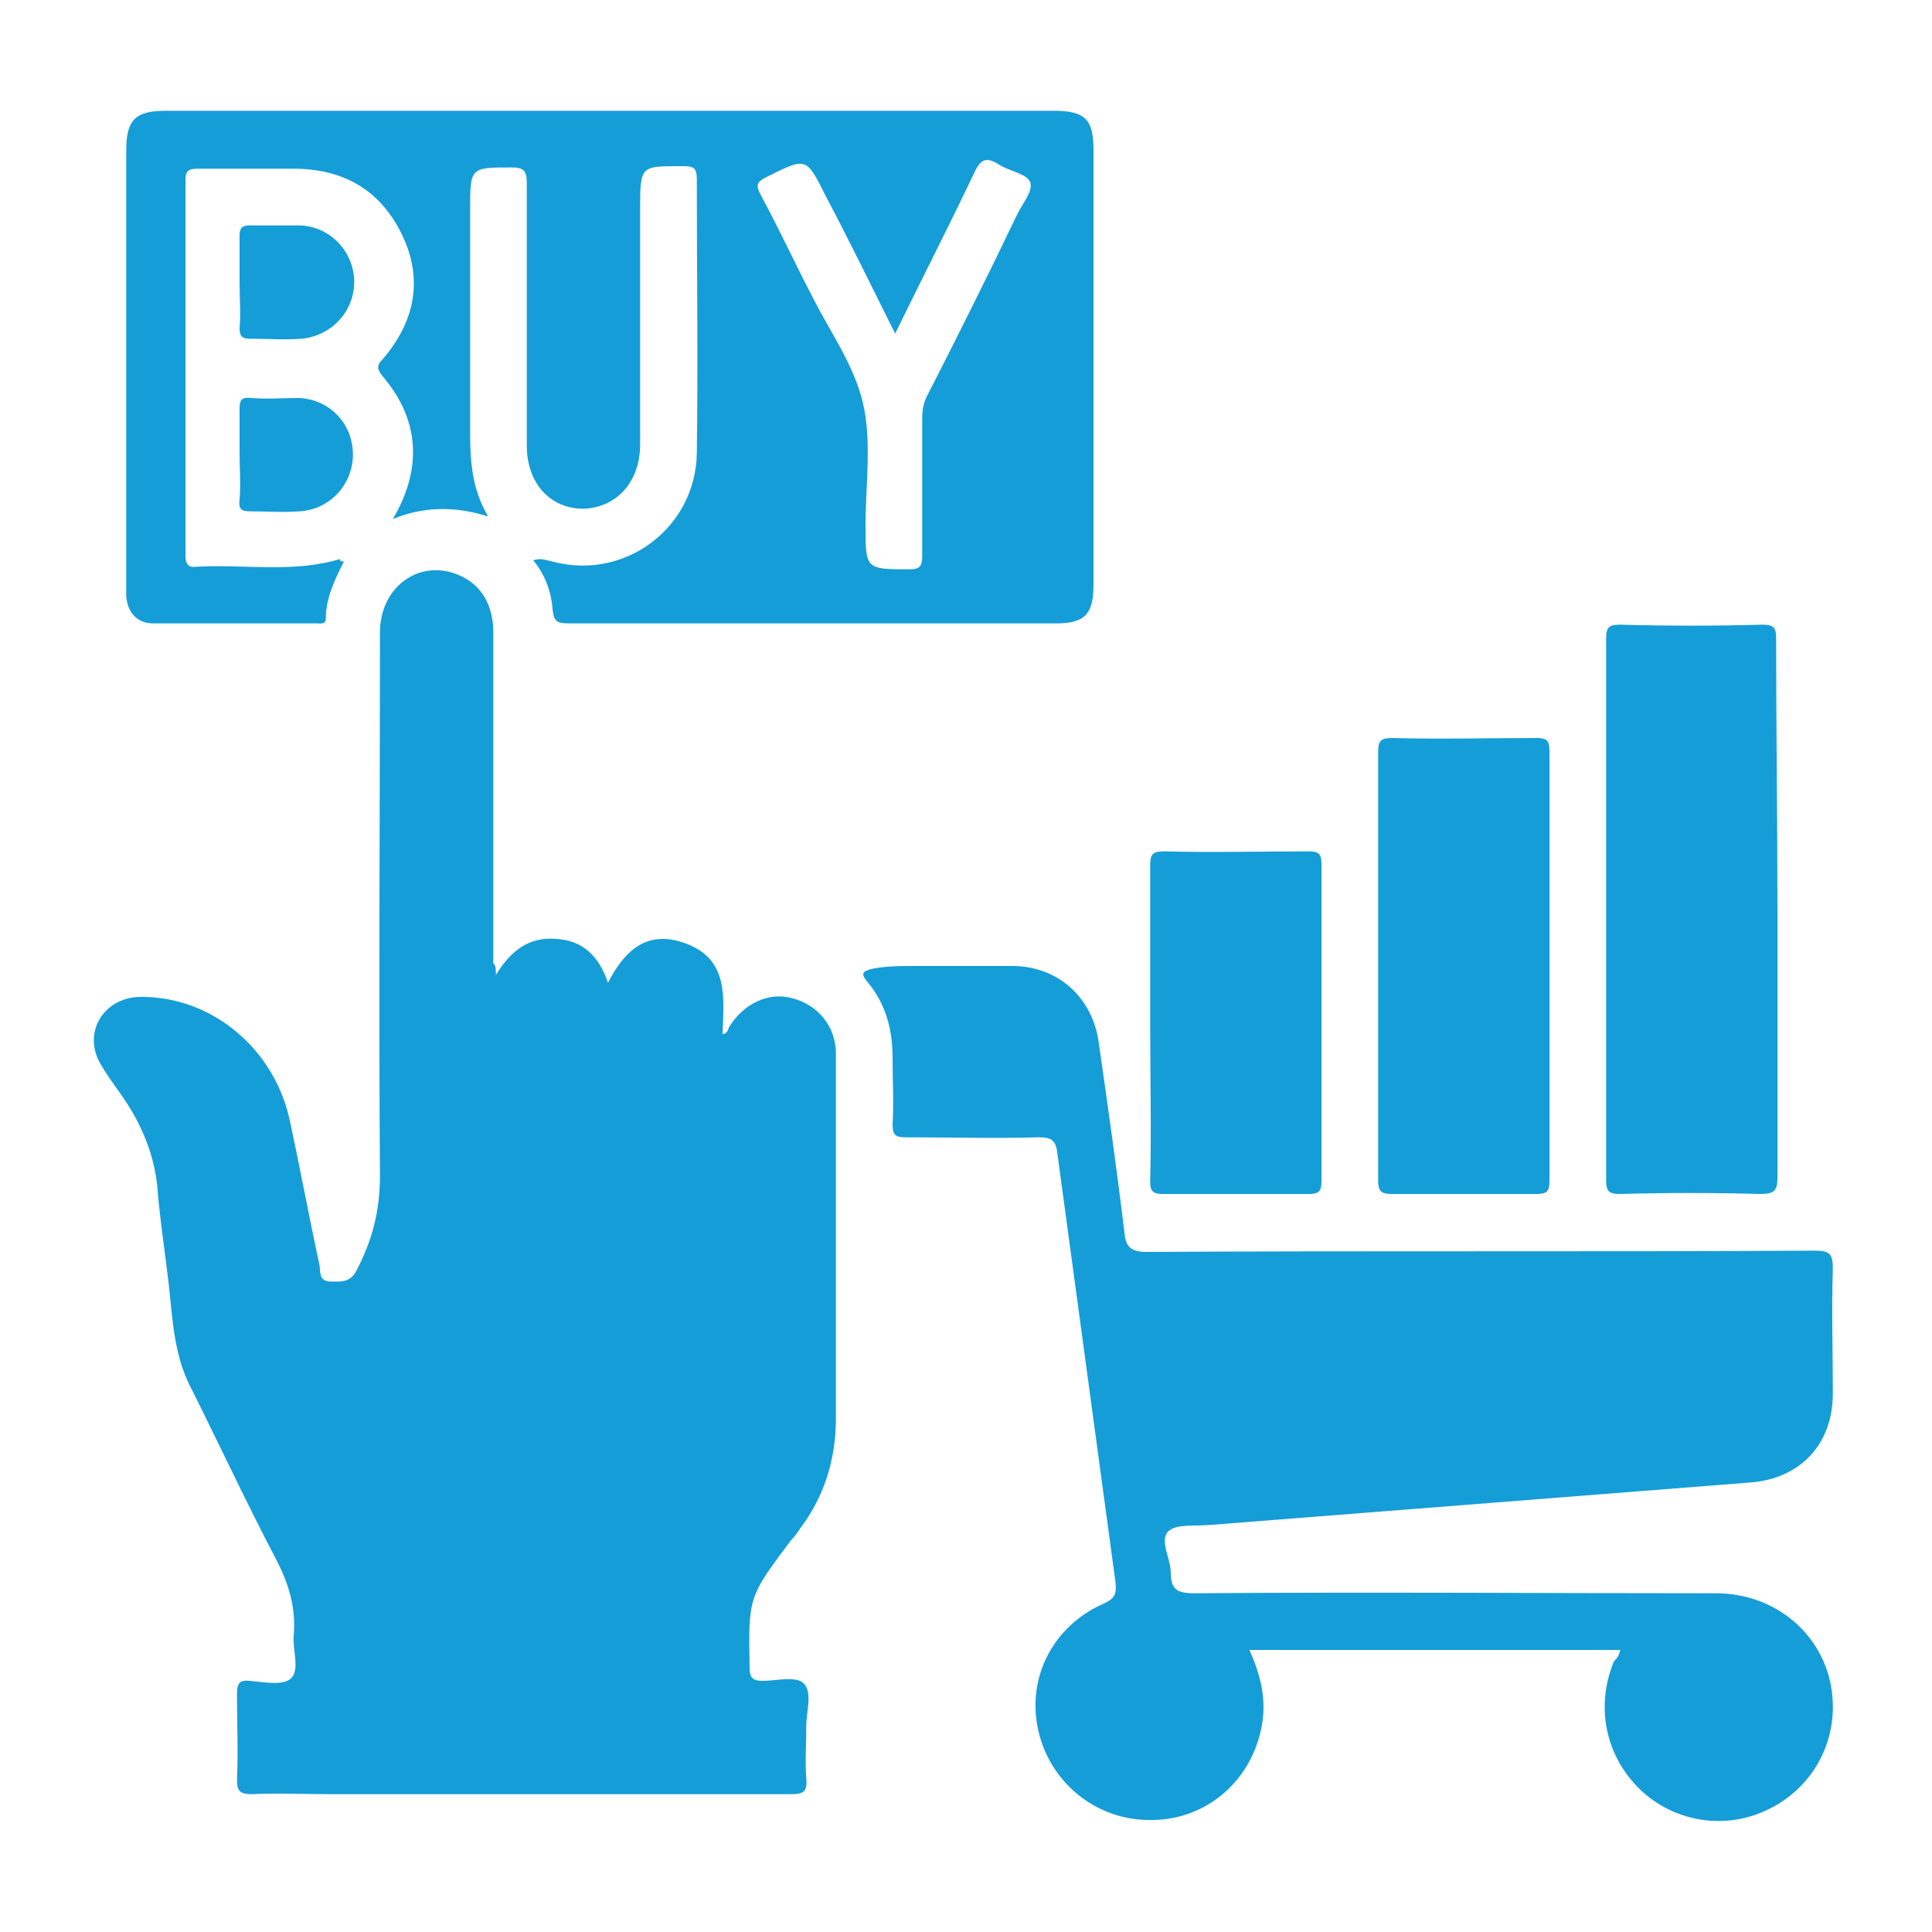
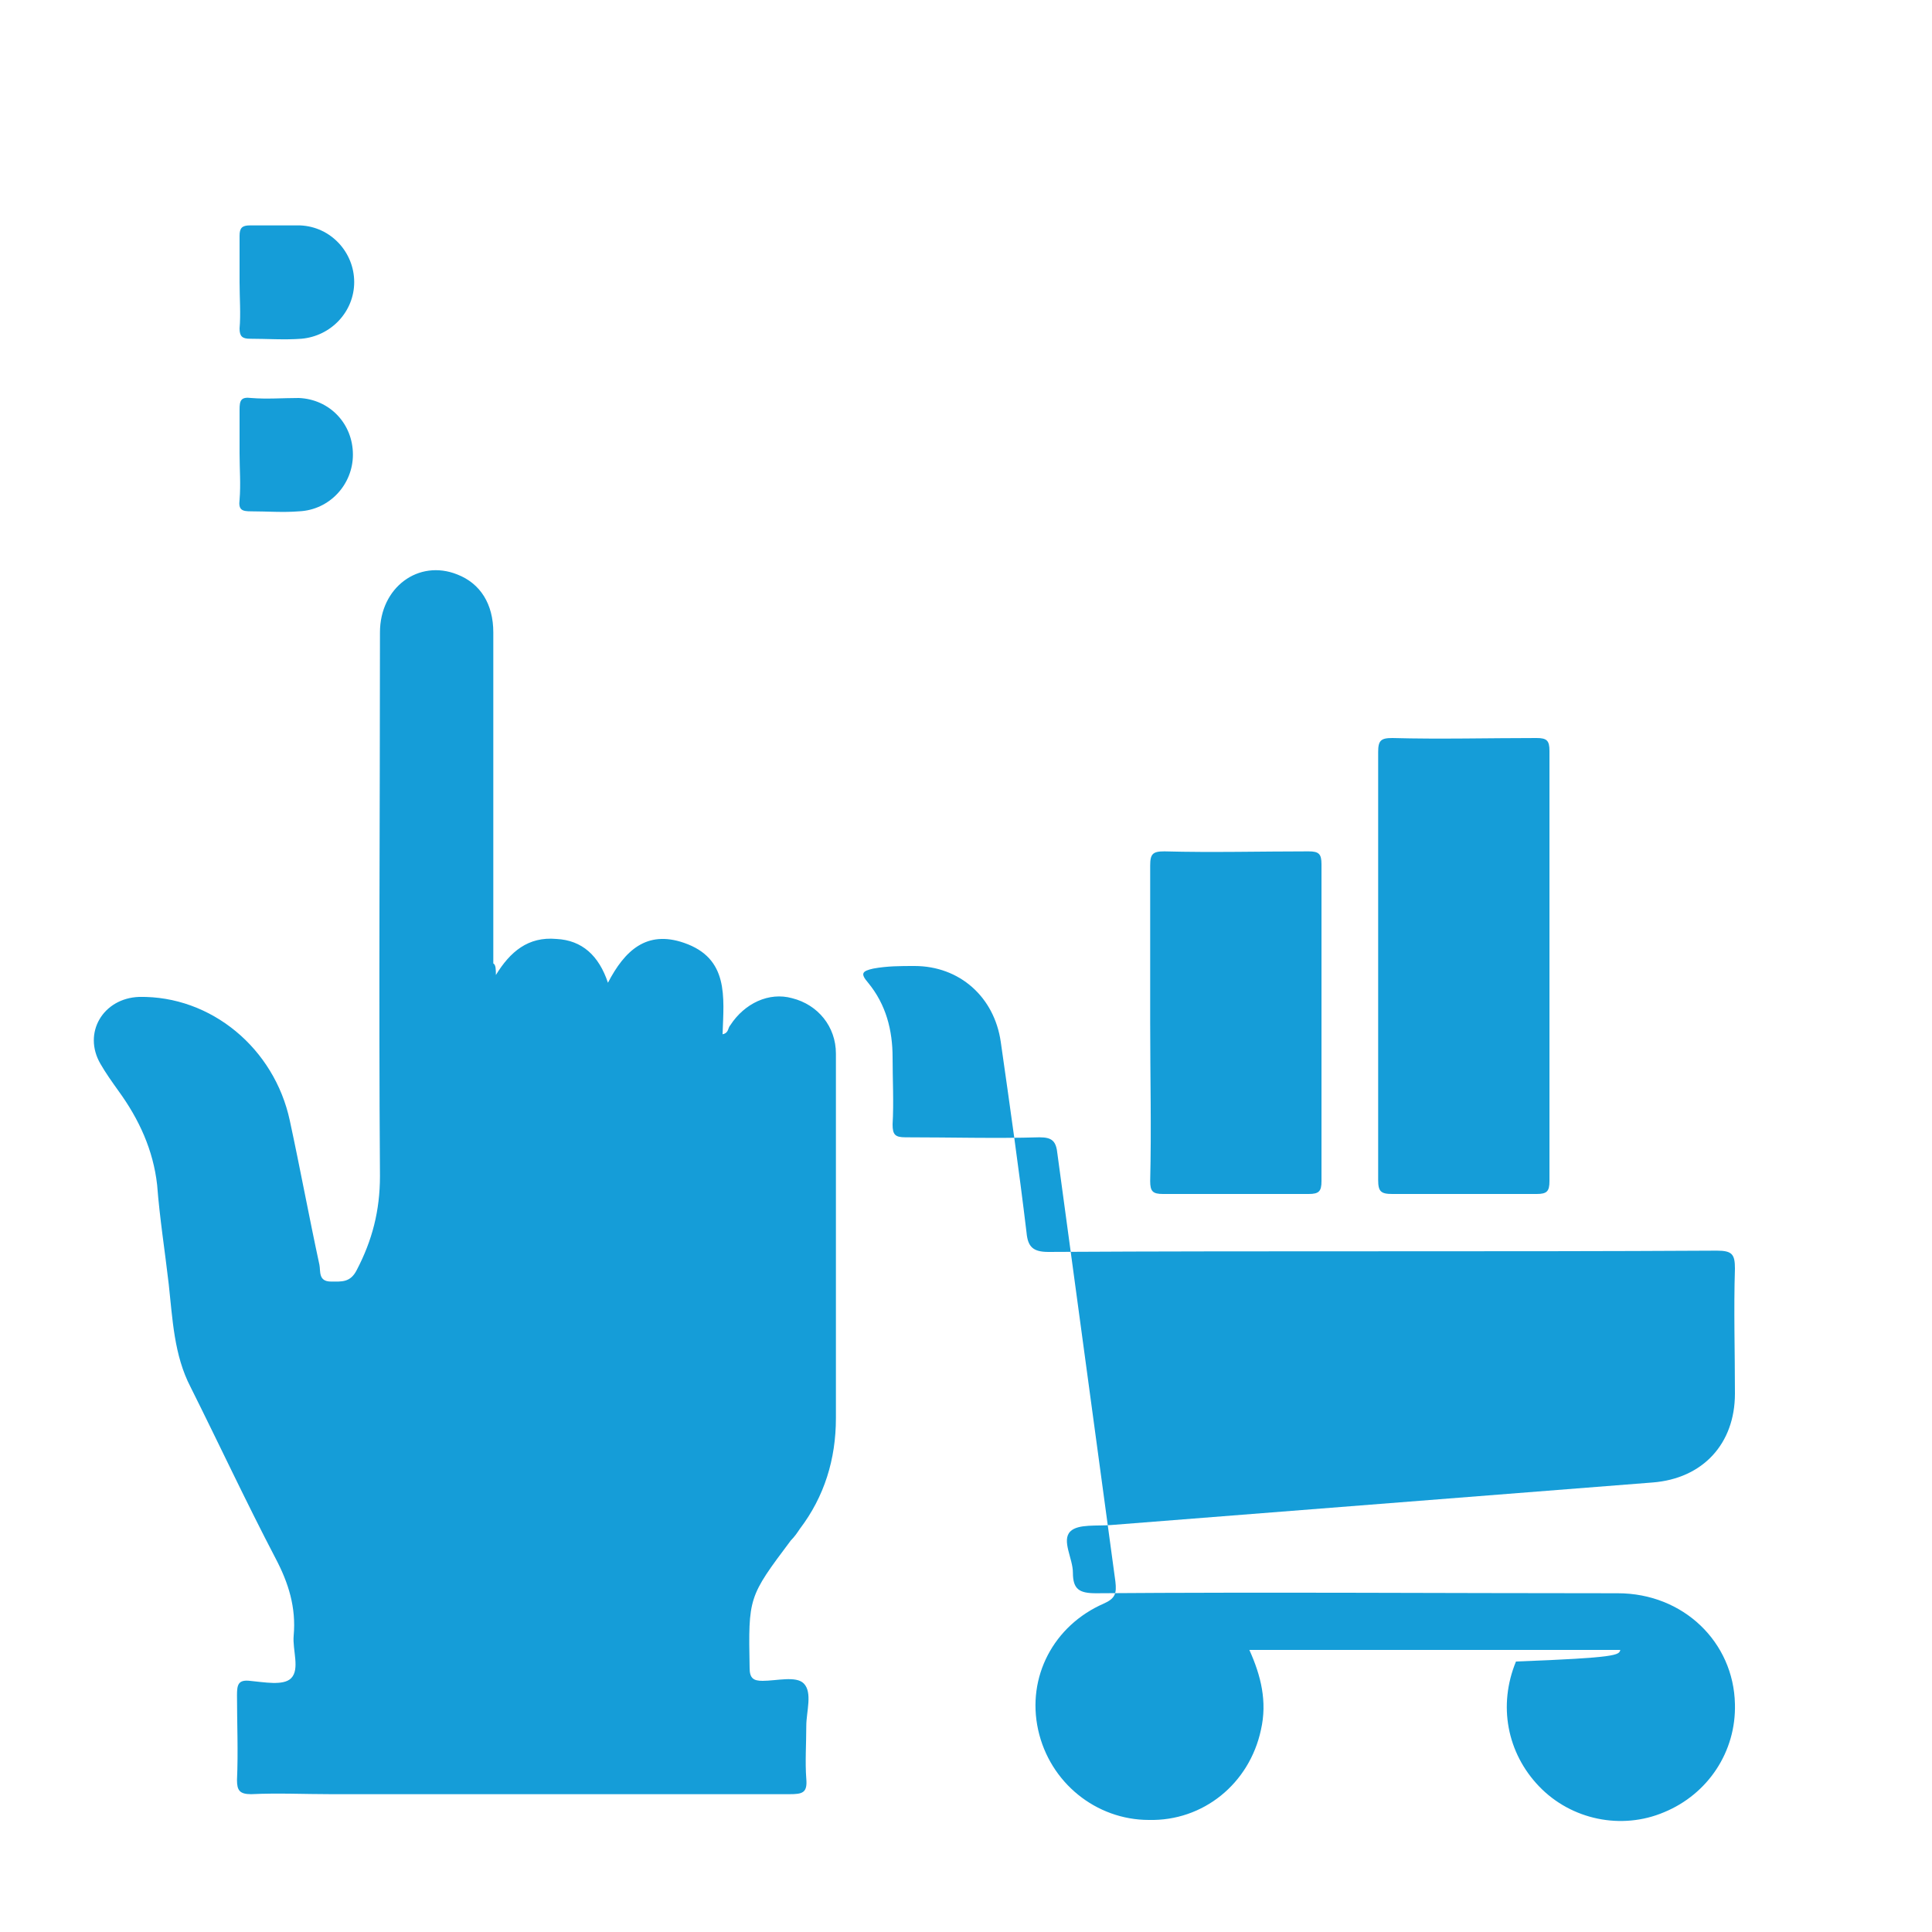
<svg xmlns="http://www.w3.org/2000/svg" version="1.0" id="Layer_1" x="0px" y="0px" viewBox="0 0 150 150" style="enable-background:new 0 0 150 150;" xml:space="preserve">
  <style type="text/css">
	.st0{fill:#65459A;}
	.st1{fill:#159DD8;}
	.st2{fill:none;stroke:#159DD8;stroke-width:3;stroke-miterlimit:10;}
	.st3{fill:#FFFFFF;stroke:#159DD8;stroke-width:3;stroke-miterlimit:10;}
	.st4{fill:none;stroke:#159DD8;stroke-width:2;stroke-miterlimit:10;}
</style>
  <g>
    <path class="st1" d="M38.5,75.7c1.1-1.8,2.5-3,4.7-2.8c2,0.1,3.3,1.3,4,3.4c1.3-2.5,3-4.1,5.9-3.1c3.5,1.2,3.1,4.2,3,7.1   c0.5-0.1,0.4-0.5,0.6-0.7c1.1-1.7,3-2.6,4.8-2.1c2,0.5,3.4,2.2,3.4,4.3c0,5.8,0,11.5,0,17.3c0,3.7,0,7.4,0,11   c0,3.2-0.9,6.1-2.8,8.6c-0.2,0.3-0.4,0.6-0.7,0.9c-3.3,4.4-3.3,4.4-3.2,9.9c0,0.8,0.3,1,1,1c1.1,0,2.6-0.4,3.2,0.2   c0.7,0.7,0.2,2.2,0.2,3.3c0,1.4-0.1,2.8,0,4.1c0.1,1.1-0.3,1.2-1.3,1.2c-11.9,0-23.7,0-35.6,0c-2.1,0-4.1-0.1-6.2,0   c-0.9,0-1.1-0.3-1.1-1.1c0.1-2.2,0-4.4,0-6.6c0-0.8,0.1-1.2,1-1.1c1.1,0.1,2.6,0.4,3.2-0.2c0.7-0.7,0.1-2.2,0.2-3.3   c0.2-2.2-0.4-4.1-1.4-6c-2.3-4.4-4.4-8.9-6.6-13.3c-1.3-2.5-1.4-5.3-1.7-8c-0.3-2.6-0.7-5.1-0.9-7.7c-0.3-2.7-1.4-5.1-3-7.3   c-0.5-0.7-1-1.4-1.4-2.1c-1.4-2.4,0.2-5.1,3-5.2c5.6-0.1,10.5,4,11.7,9.6c0.8,3.7,1.5,7.5,2.3,11.2c0.1,0.5-0.1,1.3,0.9,1.3   c0.8,0,1.5,0.1,2-0.9c1.2-2.3,1.8-4.6,1.8-7.3c-0.1-14.1,0-28.2,0-42.2c0-3.5,3-5.7,6-4.5c1.8,0.7,2.8,2.3,2.8,4.5   c0,8.6,0,17.1,0,25.7C38.5,74.9,38.5,75.3,38.5,75.7z" />
-     <path class="st1" d="M125.8,128.1c-9.7,0-19.2,0-28.8,0c0.9,2,1.4,4,0.9,6.2c-0.9,4.2-4.5,7.1-8.7,7c-4.1,0-7.7-2.9-8.6-7   c-0.9-4.1,1.2-8.1,5.1-9.8c0.9-0.4,1-0.8,0.9-1.7c-1.5-11.1-3-22.1-4.5-33.2c-0.1-1-0.4-1.3-1.4-1.3c-3.4,0.1-6.9,0-10.4,0   c-0.8,0-1-0.2-1-1c0.1-1.7,0-3.5,0-5.2c0-2.1-0.5-4.1-1.9-5.8c-0.6-0.7-0.5-0.9,0.4-1.1c1.1-0.2,2.1-0.2,3.2-0.2c2.5,0,5.1,0,7.6,0   c3.5,0,6.2,2.4,6.7,5.9c0.7,4.9,1.4,9.8,2,14.8c0.1,1.1,0.5,1.5,1.7,1.5c17.3-0.1,34.6,0,51.9-0.1c1.2,0,1.4,0.3,1.4,1.4   c-0.1,3.2,0,6.4,0,9.7c0,3.9-2.5,6.6-6.4,6.9c-14,1.1-28,2.2-42,3.3c-1.1,0.1-2.6-0.1-3.2,0.5c-0.7,0.7,0.2,2.1,0.2,3.2   c0,1.3,0.5,1.6,1.8,1.6c13.5-0.1,27,0,40.5,0c5.1,0,9,3.8,9.1,8.6c0.1,3.7-2.1,7-5.5,8.4c-3.3,1.4-7.2,0.6-9.7-2   c-2.5-2.6-3.2-6.3-1.8-9.7C125.6,128.7,125.7,128.5,125.8,128.1z" />
-     <path class="st1" d="M26.7,43.6c-0.7,1.4-1.4,2.8-1.4,4.4c0,0.5-0.4,0.4-0.7,0.4c-4.2,0-8.5,0-12.7,0c-1.3,0-2-0.9-2.1-2.1   c0-0.3,0-0.6,0-1c0-11.2,0-22.4,0-33.6c0-2.4,0.7-3.1,3.1-3.1c23,0,45.9,0,68.9,0c2.5,0,3.1,0.7,3.1,3.1c0,11.2,0,22.5,0,33.7   c0,2.3-0.7,3-2.9,3c-12.6,0-25.2,0-37.8,0c-0.9,0-1.2-0.1-1.3-1.1c-0.1-1.4-0.6-2.7-1.5-3.8c0.6-0.2,1,0,1.5,0.1   c5.6,1.5,11.1-2.6,11.2-8.4c0.1-7.1,0-14.2,0-21.3c0-0.8-0.2-1-1-1c-3.4,0-3.4-0.1-3.4,3.4c0,6.1,0,12.2,0,18.2   c0,2.9-1.8,4.9-4.4,5c-2.6,0-4.4-2-4.4-4.9c0-6.8,0-13.6,0-20.4c0-1-0.3-1.2-1.2-1.2c-3.2,0-3.2,0-3.2,3.3c0,5.7,0,11.4,0,17.1   c0,2.3,0.1,4.5,1.4,6.7c-2.5-0.8-5-0.8-7.4,0.2c2.3-3.9,2.1-7.7-0.8-11.1c-0.4-0.5-0.5-0.8,0-1.3c2.5-2.9,3.2-6.2,1.5-9.7   c-1.7-3.5-4.6-5.1-8.4-5.1c-2.5,0-5,0-7.5,0c-0.7,0-0.9,0.2-0.9,0.9c0,9.7,0,19.4,0,29.1c0,0.7,0.2,1,0.9,0.9   c3.7-0.2,7.5,0.5,11.1-0.6C26.3,43.5,26.5,43.6,26.7,43.6z M69.5,25.9c-1.9-3.8-3.6-7.3-5.4-10.7c-1.5-3-1.5-3-4.5-1.5   c-0.8,0.4-1,0.6-0.5,1.5c1.4,2.6,2.6,5.2,3.9,7.7c1.4,2.8,3.3,5.4,4,8.4c0.7,3,0.2,6.3,0.2,9.5c0,3.4,0,3.4,3.4,3.4   c0.9,0,1-0.3,1-1.1c0-3.5,0-7.1,0-10.6c0-0.7,0.1-1.3,0.5-2c2.3-4.5,4.6-9.1,6.8-13.7c0.4-0.9,1.3-1.9,1.1-2.6   c-0.2-0.7-1.6-0.9-2.4-1.4c-1.1-0.7-1.5-0.4-2,0.7C73.7,17.5,71.6,21.6,69.5,25.9z" />
-     <path class="st1" d="M138,70.7c0,6.9,0,13.8,0,20.7c0,1-0.2,1.3-1.3,1.3c-3.6-0.1-7.3-0.1-10.9,0c-0.9,0-1.1-0.2-1.1-1.1   c0-14,0-28,0-42c0-0.9,0.2-1.1,1.1-1.1c3.7,0.1,7.4,0.1,11,0c0.9,0,1.1,0.2,1.1,1.1C137.9,56.6,138,63.7,138,70.7z" />
+     <path class="st1" d="M125.8,128.1c-9.7,0-19.2,0-28.8,0c0.9,2,1.4,4,0.9,6.2c-0.9,4.2-4.5,7.1-8.7,7c-4.1,0-7.7-2.9-8.6-7   c-0.9-4.1,1.2-8.1,5.1-9.8c0.9-0.4,1-0.8,0.9-1.7c-1.5-11.1-3-22.1-4.5-33.2c-0.1-1-0.4-1.3-1.4-1.3c-3.4,0.1-6.9,0-10.4,0   c-0.8,0-1-0.2-1-1c0.1-1.7,0-3.5,0-5.2c0-2.1-0.5-4.1-1.9-5.8c-0.6-0.7-0.5-0.9,0.4-1.1c1.1-0.2,2.1-0.2,3.2-0.2c3.5,0,6.2,2.4,6.7,5.9c0.7,4.9,1.4,9.8,2,14.8c0.1,1.1,0.5,1.5,1.7,1.5c17.3-0.1,34.6,0,51.9-0.1c1.2,0,1.4,0.3,1.4,1.4   c-0.1,3.2,0,6.4,0,9.7c0,3.9-2.5,6.6-6.4,6.9c-14,1.1-28,2.2-42,3.3c-1.1,0.1-2.6-0.1-3.2,0.5c-0.7,0.7,0.2,2.1,0.2,3.2   c0,1.3,0.5,1.6,1.8,1.6c13.5-0.1,27,0,40.5,0c5.1,0,9,3.8,9.1,8.6c0.1,3.7-2.1,7-5.5,8.4c-3.3,1.4-7.2,0.6-9.7-2   c-2.5-2.6-3.2-6.3-1.8-9.7C125.6,128.7,125.7,128.5,125.8,128.1z" />
    <path class="st1" d="M107,75c0-5.5,0-11,0-16.6c0-0.9,0.2-1.1,1.1-1.1c3.7,0.1,7.5,0,11.2,0c0.8,0,1,0.2,1,1c0,11.1,0,22.3,0,33.4   c0,0.8-0.2,1-1,1c-3.7,0-7.5,0-11.2,0c-0.9,0-1.1-0.2-1.1-1.1C107,86,107,80.5,107,75z" />
    <path class="st1" d="M89.3,79.4c0-4.1,0-8.1,0-12.2c0-0.9,0.2-1.1,1.1-1.1c3.7,0.1,7.5,0,11.2,0c0.8,0,1,0.2,1,1   c0,8.2,0,16.4,0,24.6c0,0.8-0.2,1-1,1c-3.8,0-7.5,0-11.3,0c-0.8,0-1-0.2-1-1C89.4,87.6,89.3,83.5,89.3,79.4z" />
    <path class="st1" d="M18.6,21.9c0-1.2,0-2.4,0-3.6c0-0.6,0.2-0.8,0.8-0.8c1.3,0,2.6,0,3.9,0c2.4,0.1,4.2,2.1,4.2,4.4   c0,2.3-1.8,4.2-4.1,4.4c-1.3,0.1-2.7,0-4,0c-0.6,0-0.8-0.2-0.8-0.8C18.7,24.4,18.6,23.1,18.6,21.9z" />
    <path class="st1" d="M18.6,35.2c0-1.1,0-2.3,0-3.4c0-0.7,0.1-1,0.9-0.9c1.2,0.1,2.5,0,3.7,0c2.4,0.1,4.2,2,4.2,4.4   c0,2.3-1.8,4.3-4.2,4.4c-1.2,0.1-2.5,0-3.7,0c-0.7,0-1-0.1-0.9-0.9C18.7,37.6,18.6,36.4,18.6,35.2z" />
  </g>
</svg>